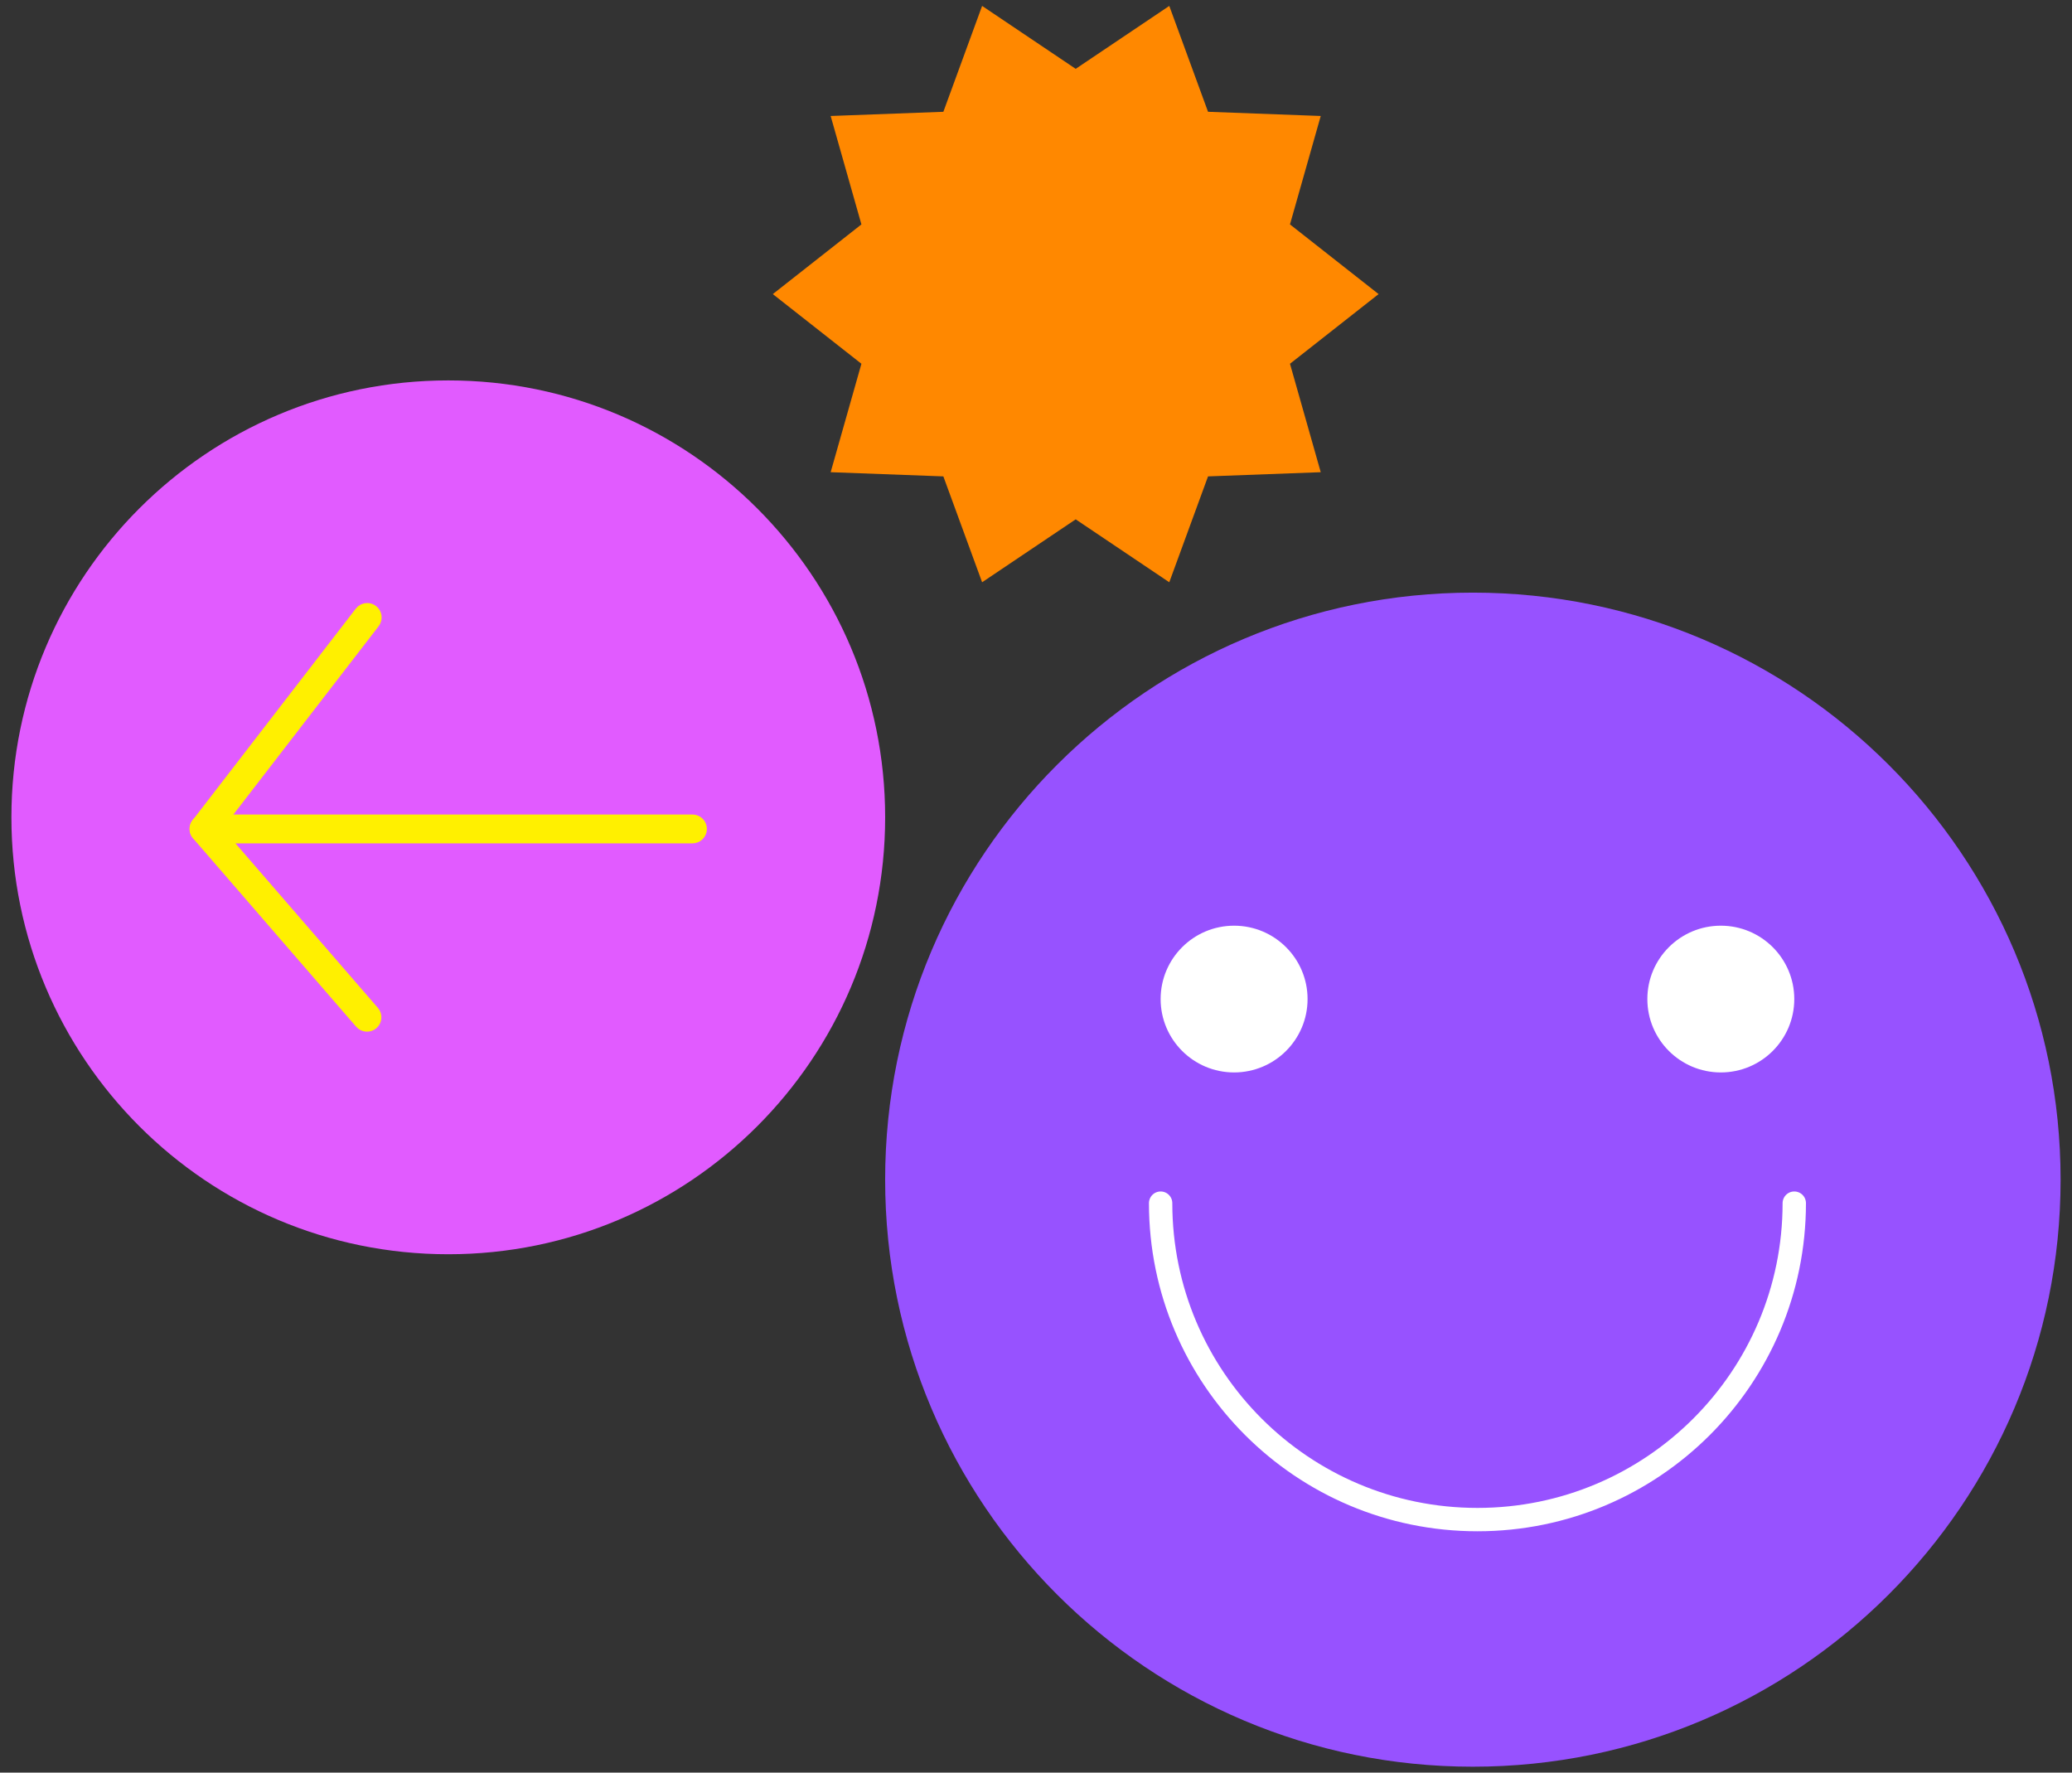
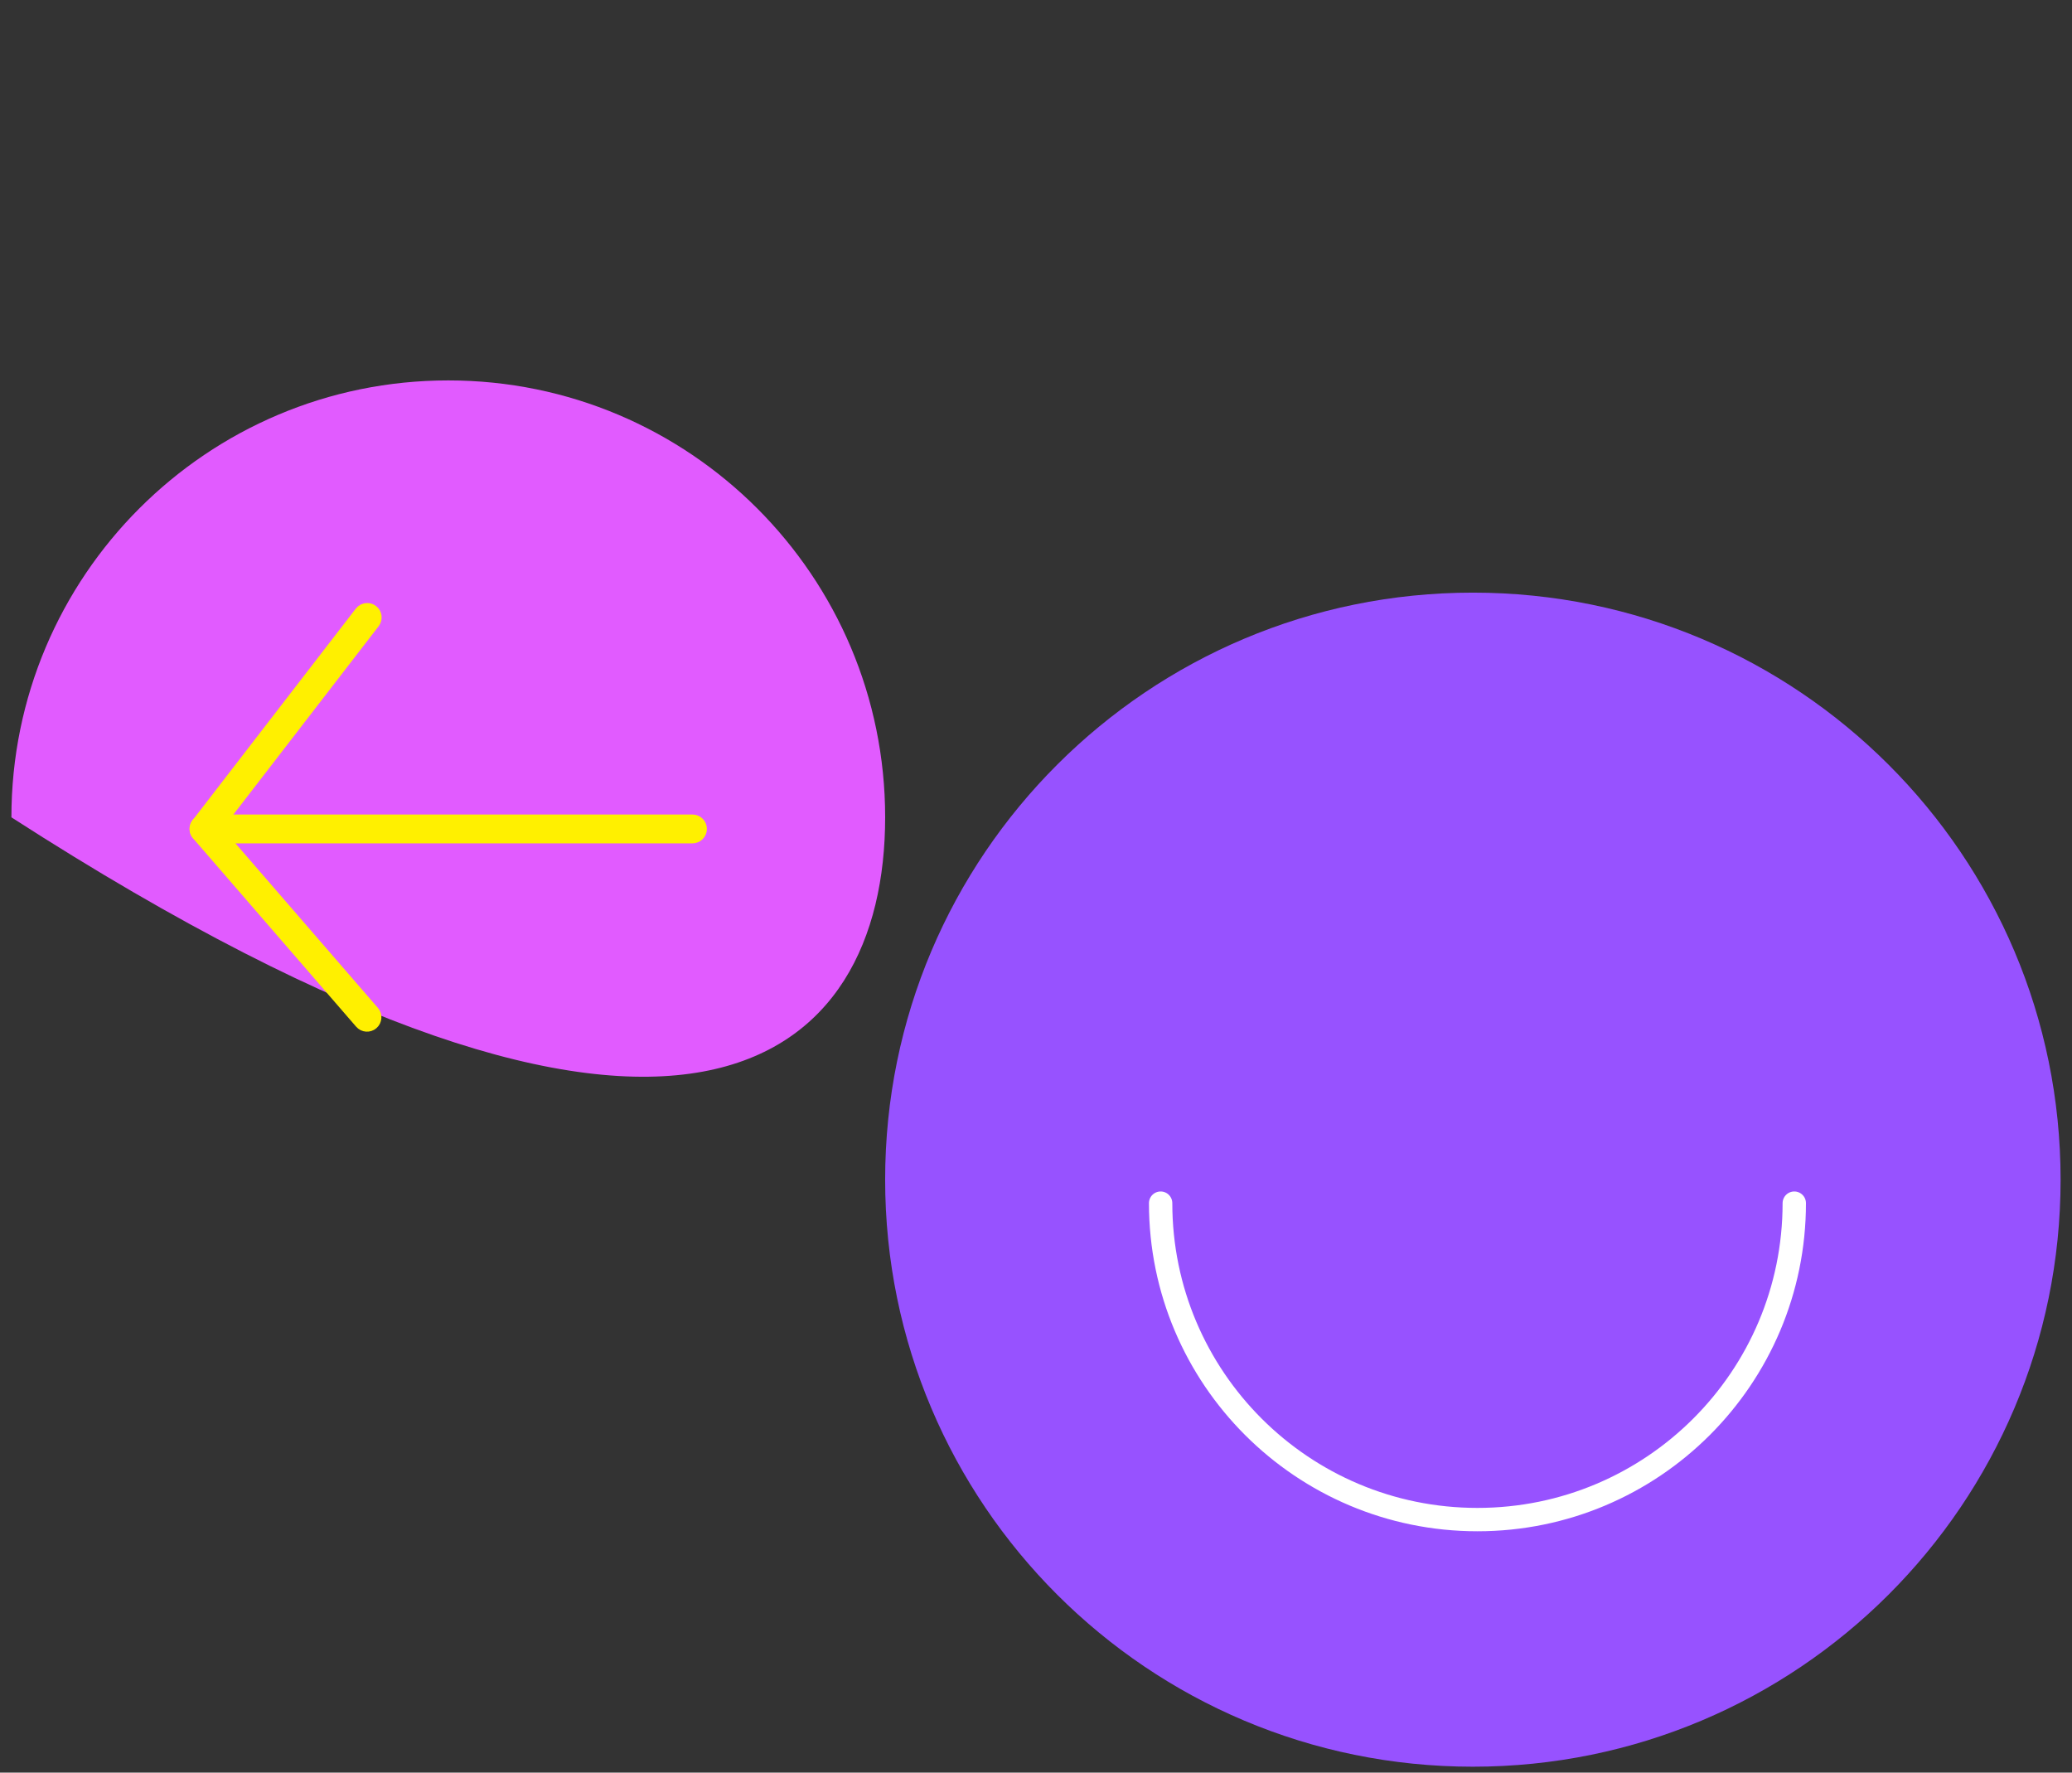
<svg xmlns="http://www.w3.org/2000/svg" width="166" height="142" viewBox="0 0 166 142" fill="none">
  <rect x="0" y="0" width="166" height="142" fill="#333333" stroke="none" />
  <g clip-path="url(#clip0_4_298)">
-     <path d="M110.447 23.559L103.348 29.14L105.812 37.826L96.783 38.162L93.678 46.643L86.18 41.603L78.683 46.643L75.578 38.162L66.549 37.826L69.013 29.14L61.914 23.559L69.013 17.977L66.549 9.291L75.578 8.955L78.683 0.474L86.18 5.514L93.678 0.474L96.783 8.955L105.812 9.291L103.348 17.977L110.447 23.559Z" fill="#FF8800" />
-   </g>
+     </g>
  <g clip-path="url(#clip1_4_298)">
-     <path d="M35.914 30.474C16.584 30.474 0.914 46.144 0.914 65.474C0.914 84.804 16.584 100.474 35.914 100.474C55.244 100.474 70.915 84.804 70.915 65.474C70.915 46.144 55.244 30.474 35.914 30.474Z" fill="#E15BFF" />
+     <path d="M35.914 30.474C16.584 30.474 0.914 46.144 0.914 65.474C55.244 100.474 70.915 84.804 70.915 65.474C70.915 46.144 55.244 30.474 35.914 30.474Z" fill="#E15BFF" />
    <path d="M16.35 65.748L55.478 65.748C55.84 65.748 56.134 66.041 56.134 66.403C56.134 66.765 55.84 67.059 55.478 67.059L17.769 67.059L29.898 81.067C30.133 81.34 30.104 81.751 29.83 81.986C29.556 82.221 29.145 82.191 28.91 81.918L15.841 66.824C15.675 66.628 15.636 66.354 15.744 66.129C15.851 65.895 16.086 65.748 16.34 65.748L16.35 65.748Z" fill="#FFF000" stroke="#FFF000" />
    <path d="M29.419 48.806C29.556 48.806 29.703 48.854 29.821 48.943C30.104 49.158 30.163 49.569 29.938 49.862L16.869 66.804C16.644 67.088 16.243 67.147 15.95 66.922C15.666 66.707 15.607 66.296 15.832 66.002L28.901 49.06C29.028 48.894 29.224 48.806 29.419 48.806Z" fill="#FFF000" stroke="#FFF000" />
  </g>
  <path d="M118 141.525C144.005 141.525 165.086 120.471 165.086 94.5C165.086 68.528 144.005 47.474 118 47.474C91.995 47.474 70.914 68.528 70.914 94.5C70.914 120.471 91.995 141.525 118 141.525Z" fill="#9752FF" />
-   <path d="M98.871 85.91C102.121 85.91 104.757 83.278 104.757 80.032C104.757 76.786 102.121 74.154 98.871 74.154C95.62 74.154 92.985 76.786 92.985 80.032C92.985 83.278 95.62 85.91 98.871 85.91Z" fill="white" />
-   <path d="M137.865 85.91C141.115 85.91 143.75 83.278 143.75 80.032C143.75 76.786 141.115 74.154 137.865 74.154C134.614 74.154 131.979 76.786 131.979 80.032C131.979 83.278 134.614 85.91 137.865 85.91Z" fill="white" />
  <path d="M143.75 96.38C143.75 110.378 132.383 121.73 118.367 121.73C104.352 121.73 92.985 110.378 92.985 96.38" stroke="white" stroke-width="1.871" stroke-miterlimit="10" stroke-linecap="round" />
  <defs>
    <clipPath id="clip0_4_298">
      <rect width="48.533" height="46.169" fill="white" transform="translate(61.914 0.474)" />
    </clipPath>
    <clipPath id="clip1_4_298">
      <rect width="70" height="70" fill="white" transform="translate(70.914 100.474) rotate(-180)" />
    </clipPath>
  </defs>
</svg>